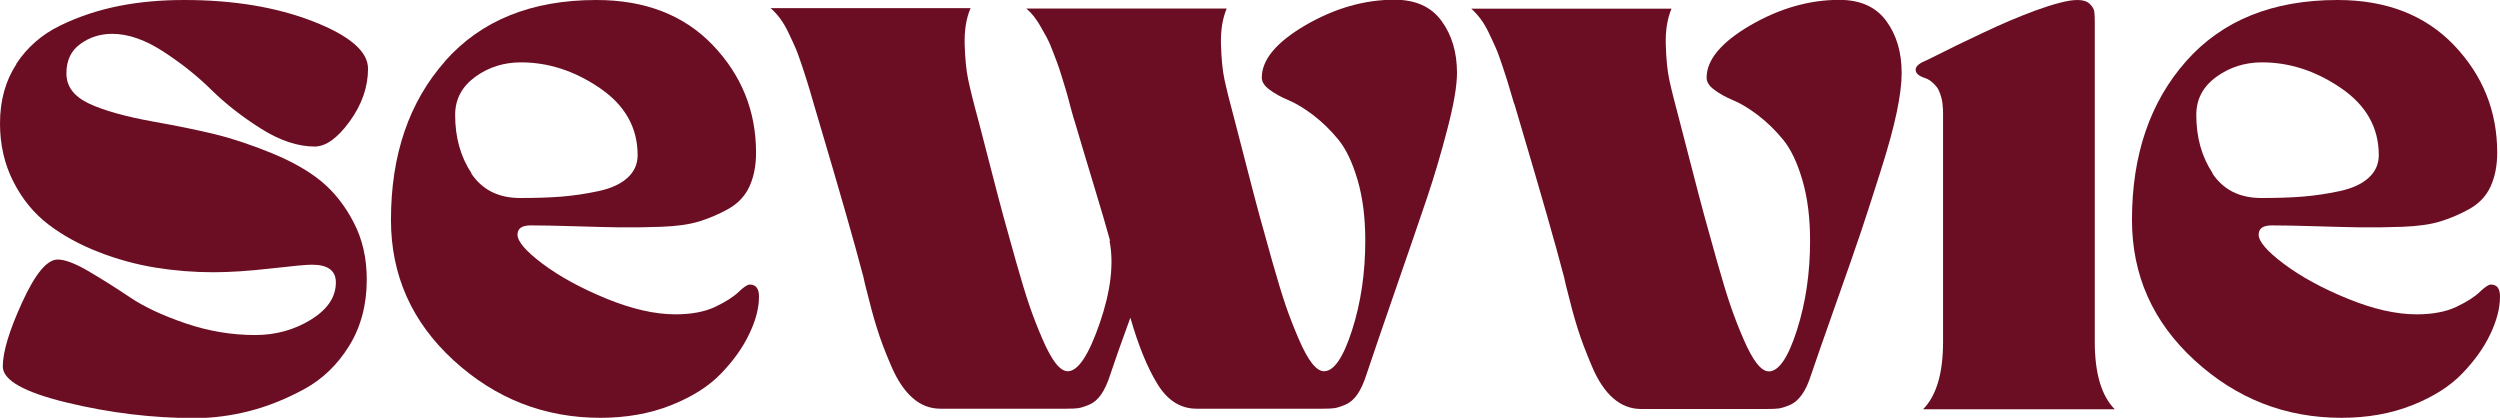
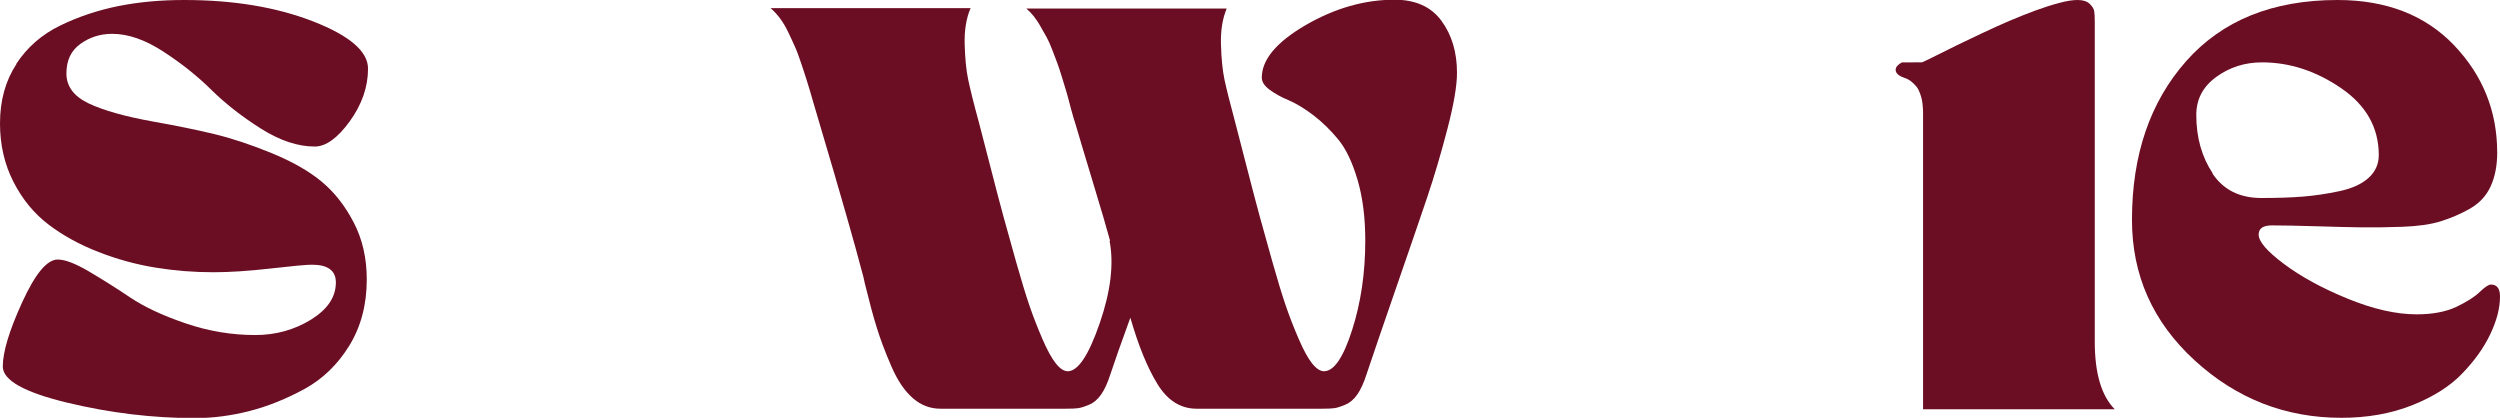
<svg xmlns="http://www.w3.org/2000/svg" viewBox="0 0 178.79 29.88" id="Layer_1">
  <defs>
    <style>
      .cls-1 {
        fill: #6c0e23;
      }
    </style>
  </defs>
  <path d="M1.17,4.56c.78-1.19,1.83-2.1,3.15-2.74,1.32-.64,2.72-1.1,4.17-1.39s3.02-.43,4.69-.43c3.52,0,6.59.51,9.21,1.53,2.62,1.02,3.93,2.15,3.93,3.38,0,1.31-.44,2.57-1.31,3.77-.87,1.2-1.71,1.8-2.5,1.8-1.2,0-2.48-.42-3.83-1.27s-2.53-1.77-3.54-2.76c-1.01-1-2.16-1.92-3.46-2.76-1.3-.85-2.52-1.27-3.66-1.27-.85,0-1.6.24-2.27.72-.67.48-1,1.18-1,2.11s.53,1.64,1.6,2.15c1.06.5,2.59.93,4.58,1.29,1.69.3,3.16.6,4.4.9,1.24.3,2.6.75,4.07,1.35,1.47.6,2.67,1.28,3.58,2.03.91.75,1.69,1.73,2.31,2.93.63,1.2.94,2.56.94,4.09,0,1.8-.42,3.38-1.25,4.73-.83,1.35-1.9,2.38-3.19,3.09-1.3.71-2.61,1.24-3.93,1.58-1.32.34-2.63.51-3.91.51-3.06,0-6.11-.37-9.17-1.11-3.06-.74-4.58-1.6-4.58-2.58,0-1.04.46-2.57,1.39-4.6.93-2.03,1.77-3.05,2.54-3.05.52,0,1.25.28,2.21.84.95.56,1.94,1.18,2.95,1.86s2.33,1.3,3.97,1.86,3.3.84,4.99.84c1.47,0,2.8-.37,3.99-1.1,1.19-.74,1.78-1.62,1.78-2.66,0-.85-.57-1.27-1.72-1.27-.38,0-1.36.09-2.93.27s-2.94.27-4.11.27c-1.39,0-2.77-.11-4.13-.33-1.36-.22-2.73-.59-4.09-1.12-1.36-.53-2.56-1.19-3.58-1.97-1.02-.78-1.86-1.79-2.5-3.05-.64-1.25-.96-2.65-.96-4.17,0-1.64.39-3.05,1.17-4.24Z" class="cls-1" />
-   <path d="M31.82,4.38c2.58-2.92,6.19-4.38,10.83-4.38,3.49,0,6.27,1.08,8.33,3.23,2.06,2.16,3.09,4.72,3.09,7.69,0,.93-.16,1.73-.47,2.41s-.81,1.21-1.49,1.6c-.68.38-1.38.68-2.09.9s-1.62.35-2.74.39c-1.12.04-2.1.05-2.95.04-.85-.01-1.93-.04-3.25-.08-1.32-.04-2.37-.06-3.13-.06-.63,0-.94.22-.94.66,0,.49.6,1.19,1.8,2.09s2.72,1.73,4.54,2.48c1.83.75,3.48,1.13,4.95,1.13,1.15,0,2.09-.18,2.84-.53.75-.36,1.31-.71,1.68-1.07.37-.35.63-.53.8-.53.44,0,.66.29.66.86,0,.82-.23,1.71-.7,2.68-.46.97-1.13,1.91-2.01,2.82-.87.91-2.07,1.67-3.58,2.27-1.51.6-3.2.9-5.05.9-4.01,0-7.51-1.37-10.5-4.11-2.99-2.74-4.48-6.09-4.48-10.05,0-4.64,1.29-8.42,3.87-11.34ZM33.7,12.4c.78,1.17,1.94,1.76,3.5,1.76,1.12,0,2.11-.03,2.97-.1.86-.07,1.73-.2,2.62-.39.89-.19,1.58-.5,2.07-.94s.74-.98.74-1.64c0-1.96-.9-3.56-2.7-4.79-1.8-1.23-3.68-1.84-5.65-1.84-1.23,0-2.32.35-3.27,1.04-.95.7-1.43,1.6-1.43,2.72,0,1.61.39,3,1.17,4.17Z" class="cls-1" />
  <path d="M69.4.61c-.3.71-.44,1.57-.41,2.58.03,1.01.11,1.84.25,2.5s.39,1.69.78,3.11c.16.63.44,1.68.82,3.17.38,1.49.69,2.65.92,3.5s.53,1.92.9,3.23c.37,1.31.69,2.36.96,3.15.27.79.58,1.58.92,2.37.34.79.66,1.38.96,1.76s.59.57.86.57c.74,0,1.5-1.15,2.29-3.44.79-2.29,1.02-4.26.7-5.89h.04c-.25-.9-.63-2.23-1.17-3.99-.53-1.76-.98-3.24-1.33-4.44-.05-.14-.16-.49-.31-1.06-.15-.57-.25-.96-.31-1.15s-.16-.53-.31-1.02c-.15-.49-.27-.85-.35-1.06s-.2-.52-.35-.92c-.15-.4-.29-.7-.41-.92s-.27-.47-.43-.76c-.16-.29-.33-.53-.49-.74-.16-.2-.34-.39-.53-.55h14.33c-.3.71-.44,1.57-.41,2.58.03,1.01.11,1.84.25,2.5s.4,1.69.78,3.11c.16.63.44,1.68.82,3.17.38,1.49.69,2.65.92,3.5.23.85.53,1.92.9,3.23.37,1.31.69,2.36.96,3.15.27.79.58,1.58.92,2.37.34.79.66,1.38.96,1.76s.59.57.86.57c.71,0,1.38-.98,2.01-2.95.63-1.97.94-4.09.94-6.39,0-1.64-.18-3.08-.55-4.34-.37-1.26-.83-2.22-1.37-2.88s-1.14-1.25-1.78-1.74c-.64-.49-1.24-.85-1.78-1.08-.55-.23-1-.48-1.37-.76-.37-.27-.55-.56-.55-.86,0-1.28,1.04-2.53,3.13-3.75,2.09-1.21,4.21-1.82,6.36-1.82,1.5,0,2.62.5,3.36,1.51.74,1.01,1.11,2.25,1.11,3.72,0,.93-.23,2.26-.68,3.99-.45,1.73-.93,3.37-1.45,4.91s-1.25,3.67-2.19,6.38c-.94,2.72-1.66,4.81-2.15,6.28-.19.6-.41,1.08-.65,1.43-.25.36-.53.6-.86.74-.33.14-.59.22-.78.25-.19.03-.49.04-.9.04h-8.96c-1.15,0-2.08-.59-2.8-1.76s-1.37-2.76-1.94-4.75c-.66,1.8-1.13,3.15-1.43,4.05-.19.6-.41,1.08-.65,1.43-.25.36-.53.6-.86.74-.33.14-.59.22-.78.25-.19.03-.49.04-.9.04h-8.96c-.74,0-1.4-.25-1.98-.76-.59-.51-1.1-1.27-1.54-2.29-.44-1.02-.78-1.92-1.02-2.7-.25-.78-.53-1.83-.86-3.17-.03-.11-.05-.2-.06-.27-.01-.07-.03-.16-.06-.27-.03-.11-.05-.2-.08-.29-.52-1.99-1.54-5.57-3.07-10.72-.08-.27-.22-.74-.41-1.39-.19-.66-.33-1.14-.43-1.45-.1-.31-.23-.74-.41-1.27-.18-.53-.33-.96-.47-1.27-.14-.31-.3-.67-.49-1.06-.19-.4-.39-.73-.59-1-.2-.27-.43-.52-.68-.74h14.32Z" class="cls-1" />
-   <path d="M108.28,7.41c-.19-.66-.34-1.14-.43-1.45-.1-.31-.23-.74-.41-1.27-.18-.53-.33-.96-.47-1.27-.14-.31-.3-.67-.49-1.06-.19-.4-.39-.73-.59-1-.2-.27-.43-.52-.67-.74h14.32c-.3.71-.44,1.57-.41,2.58s.11,1.84.25,2.5.4,1.69.78,3.11c.16.63.44,1.68.82,3.17.38,1.49.69,2.65.92,3.5.23.85.53,1.92.9,3.23.37,1.31.69,2.36.96,3.15.27.79.58,1.58.92,2.37.34.79.66,1.38.96,1.76s.59.57.86.57c.71,0,1.38-.98,2.01-2.95.63-1.97.94-4.09.94-6.39,0-1.64-.18-3.08-.55-4.34-.37-1.26-.83-2.22-1.37-2.88-.55-.67-1.14-1.25-1.78-1.74s-1.23-.85-1.78-1.08c-.55-.23-1-.48-1.37-.76-.37-.27-.55-.56-.55-.86,0-1.28,1.04-2.53,3.13-3.75,2.09-1.21,4.21-1.82,6.36-1.82,1.5,0,2.62.5,3.36,1.51s1.1,2.25,1.1,3.72c0,.76-.12,1.7-.35,2.8-.23,1.11-.61,2.5-1.15,4.2-.53,1.69-1,3.12-1.39,4.3-.39,1.17-1.01,2.93-1.84,5.28-.83,2.35-1.41,4.01-1.74,4.99-.19.6-.41,1.08-.66,1.43s-.53.6-.86.74c-.33.14-.59.22-.78.25-.19.03-.49.04-.9.04h-8.96c-.74,0-1.4-.25-1.99-.76-.59-.51-1.1-1.27-1.53-2.29s-.78-1.92-1.02-2.7c-.25-.78-.53-1.83-.86-3.17-.03-.11-.05-.2-.06-.27s-.03-.16-.06-.27c-.03-.11-.05-.2-.08-.29-.52-1.99-1.54-5.57-3.07-10.72-.08-.27-.22-.74-.41-1.39Z" class="cls-1" />
-   <path d="M137.45,4.46c.08-.03.41-.18.98-.47.57-.29,1.08-.54,1.53-.76.45-.22,1.04-.5,1.76-.84.72-.34,1.38-.64,1.99-.9s1.22-.5,1.86-.74c.64-.23,1.22-.42,1.74-.55.52-.14.94-.2,1.27-.2.38,0,.67.09.86.27.19.18.3.35.33.53.03.18.04.44.04.8v22.84c0,2.27.48,3.87,1.43,4.83h-13.71c.95-.96,1.43-2.56,1.43-4.83V8.08c0-.1,0-.24-.02-.43-.01-.19-.03-.35-.06-.49-.03-.14-.07-.3-.14-.49-.07-.19-.15-.35-.25-.47s-.22-.25-.37-.37c-.15-.12-.32-.21-.51-.27-.41-.14-.61-.33-.61-.57,0-.19.15-.37.45-.53Z" class="cls-1" />
+   <path d="M137.45,4.46c.08-.03.41-.18.98-.47.57-.29,1.08-.54,1.53-.76.45-.22,1.04-.5,1.76-.84.72-.34,1.38-.64,1.99-.9s1.22-.5,1.86-.74c.64-.23,1.22-.42,1.74-.55.52-.14.94-.2,1.27-.2.38,0,.67.09.86.27.19.18.3.35.33.53.03.18.04.44.04.8v22.84c0,2.27.48,3.87,1.43,4.83h-13.71V8.08c0-.1,0-.24-.02-.43-.01-.19-.03-.35-.06-.49-.03-.14-.07-.3-.14-.49-.07-.19-.15-.35-.25-.47s-.22-.25-.37-.37c-.15-.12-.32-.21-.51-.27-.41-.14-.61-.33-.61-.57,0-.19.15-.37.45-.53Z" class="cls-1" />
  <path d="M156.34,4.38c2.58-2.92,6.19-4.38,10.83-4.38,3.49,0,6.27,1.08,8.33,3.23,2.06,2.16,3.09,4.72,3.09,7.69,0,.93-.16,1.73-.47,2.41s-.81,1.21-1.49,1.6c-.68.38-1.38.68-2.09.9-.71.22-1.62.35-2.74.39s-2.1.05-2.95.04c-.85-.01-1.93-.04-3.25-.08-1.32-.04-2.37-.06-3.13-.06-.63,0-.94.22-.94.66,0,.49.6,1.19,1.8,2.09s2.71,1.73,4.54,2.48c1.83.75,3.48,1.13,4.95,1.13,1.15,0,2.09-.18,2.84-.53.75-.36,1.31-.71,1.68-1.07.37-.35.63-.53.8-.53.44,0,.65.29.65.86,0,.82-.23,1.71-.69,2.68-.46.97-1.13,1.91-2.01,2.82-.87.91-2.07,1.67-3.58,2.27-1.51.6-3.2.9-5.06.9-4.01,0-7.51-1.37-10.5-4.11-2.99-2.74-4.48-6.09-4.48-10.05,0-4.64,1.29-8.42,3.87-11.34ZM158.22,12.4c.78,1.17,1.94,1.76,3.5,1.76,1.12,0,2.11-.03,2.97-.1.86-.07,1.73-.2,2.62-.39.89-.19,1.58-.5,2.07-.94.49-.44.74-.98.74-1.64,0-1.96-.9-3.56-2.7-4.79-1.8-1.23-3.68-1.84-5.65-1.84-1.23,0-2.32.35-3.27,1.04-.96.7-1.43,1.6-1.43,2.72,0,1.61.39,3,1.17,4.17Z" class="cls-1" />
</svg>